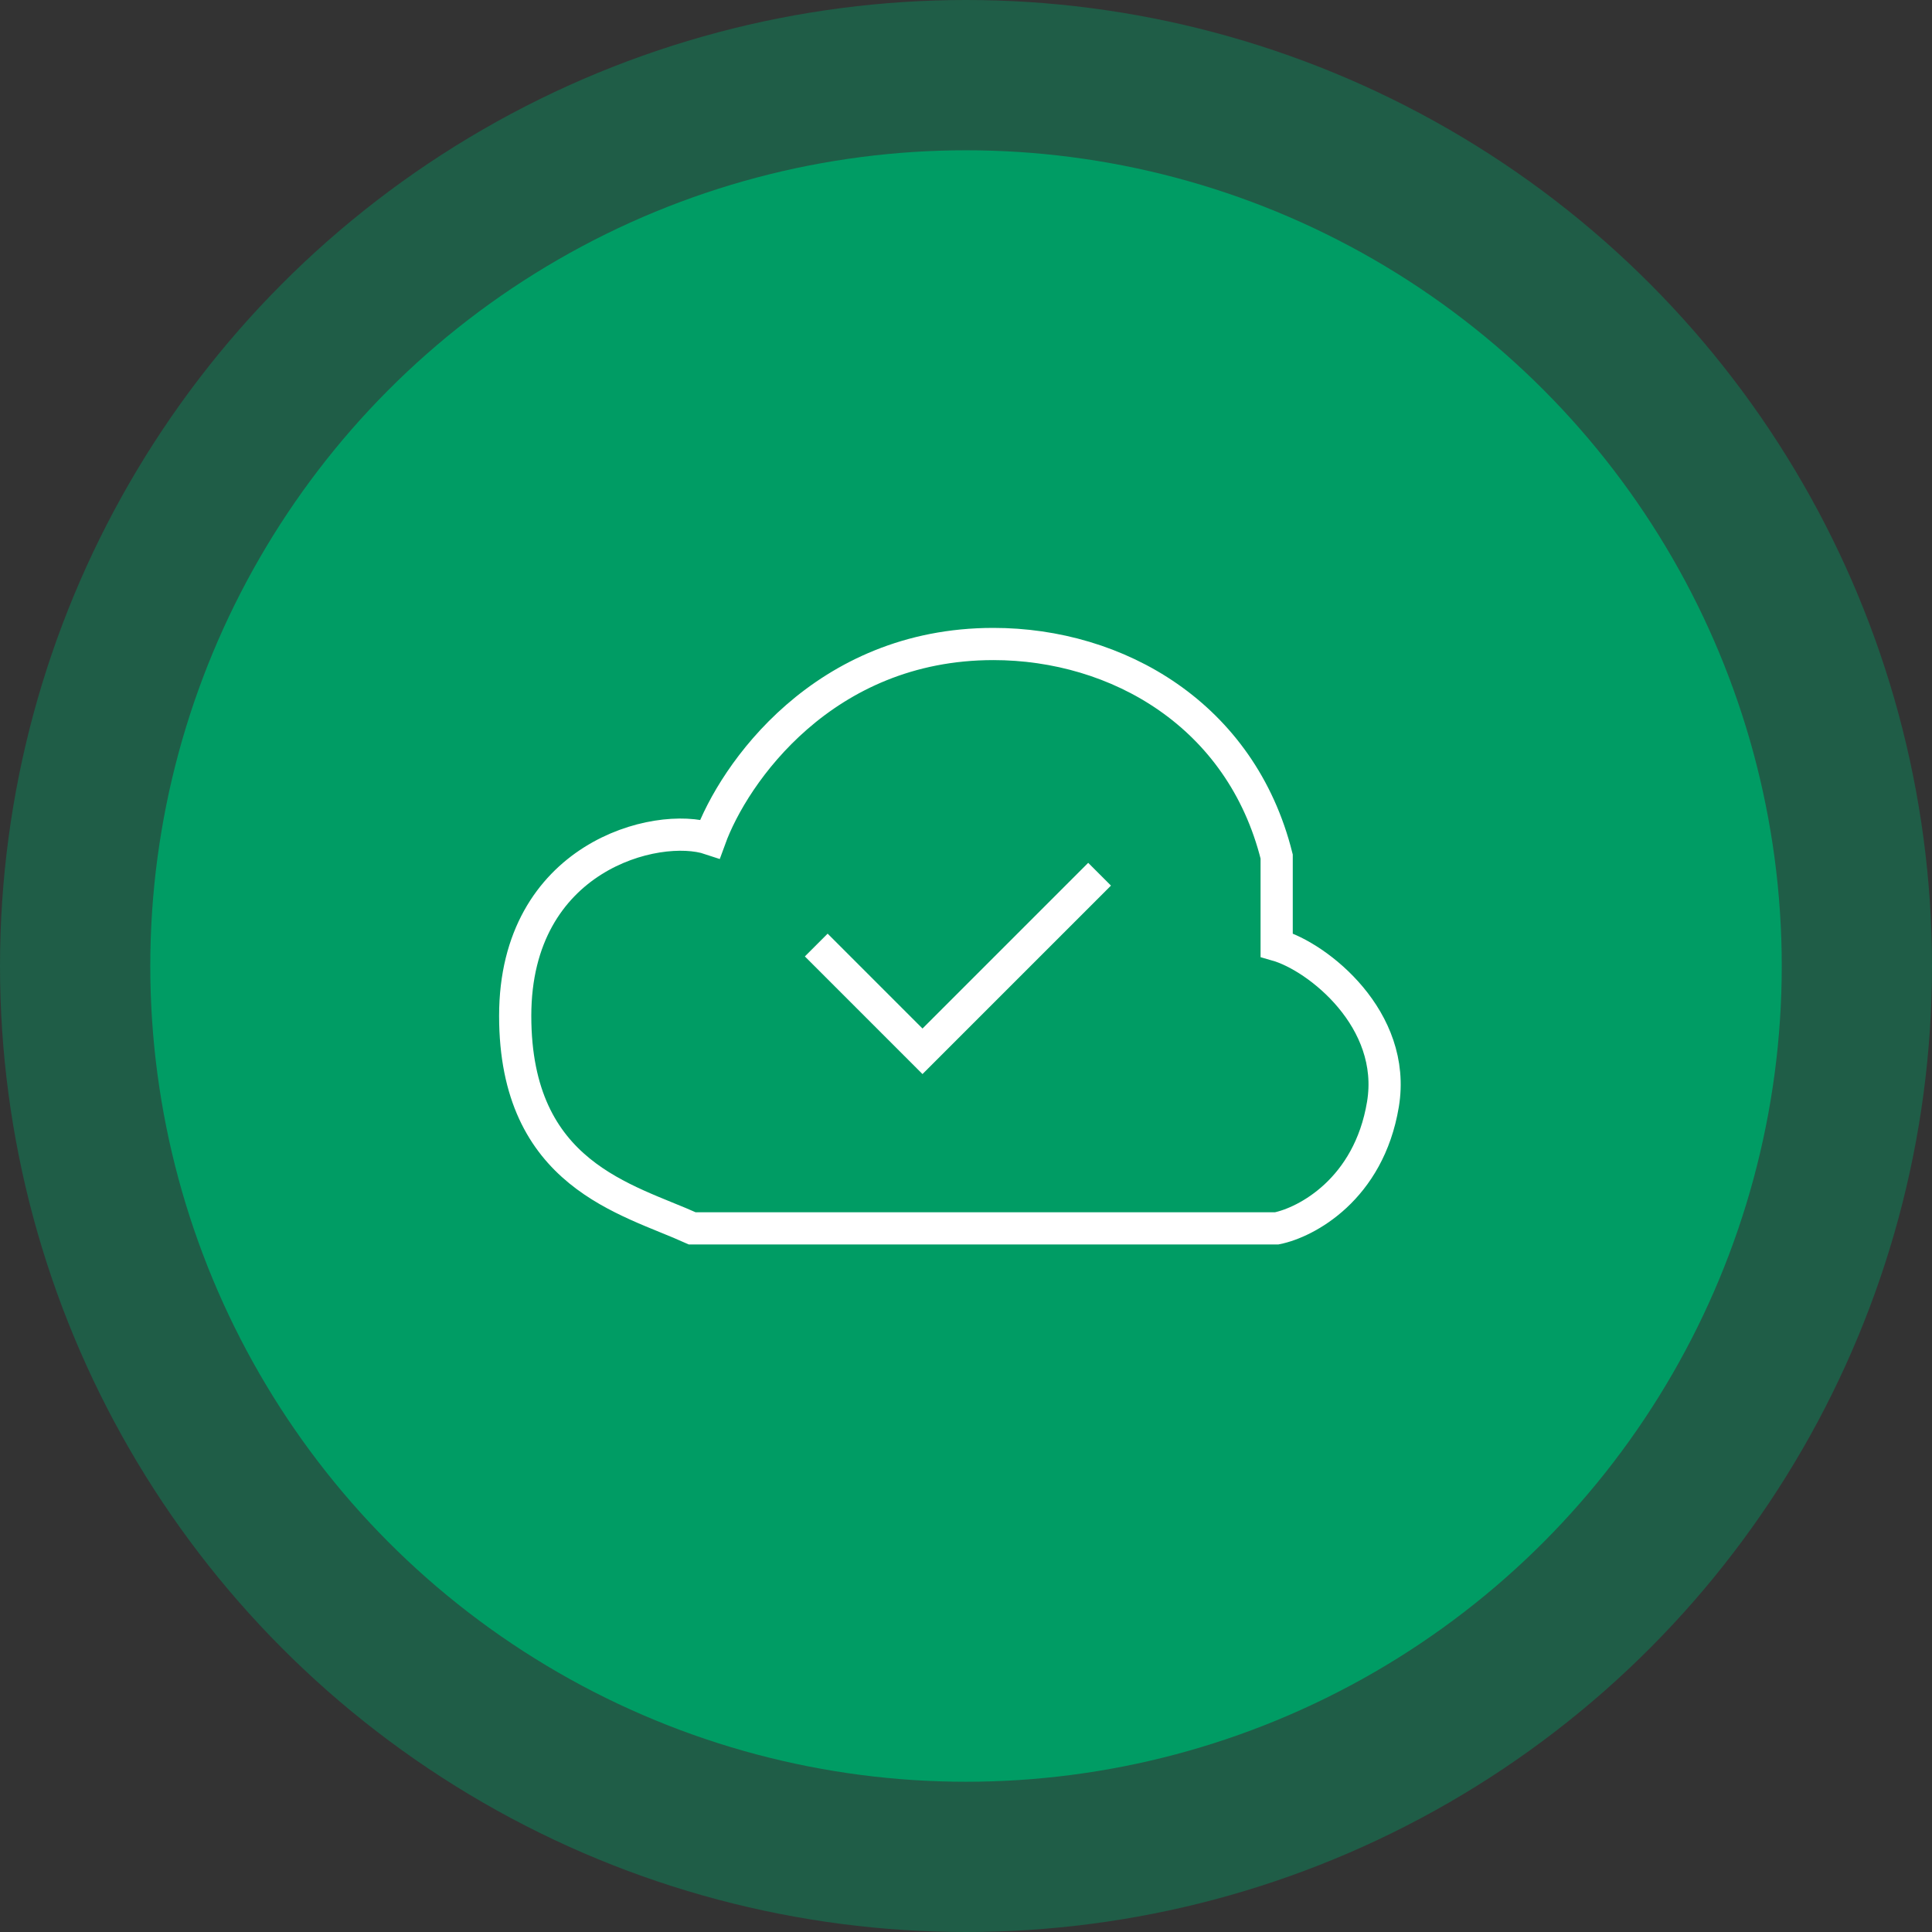
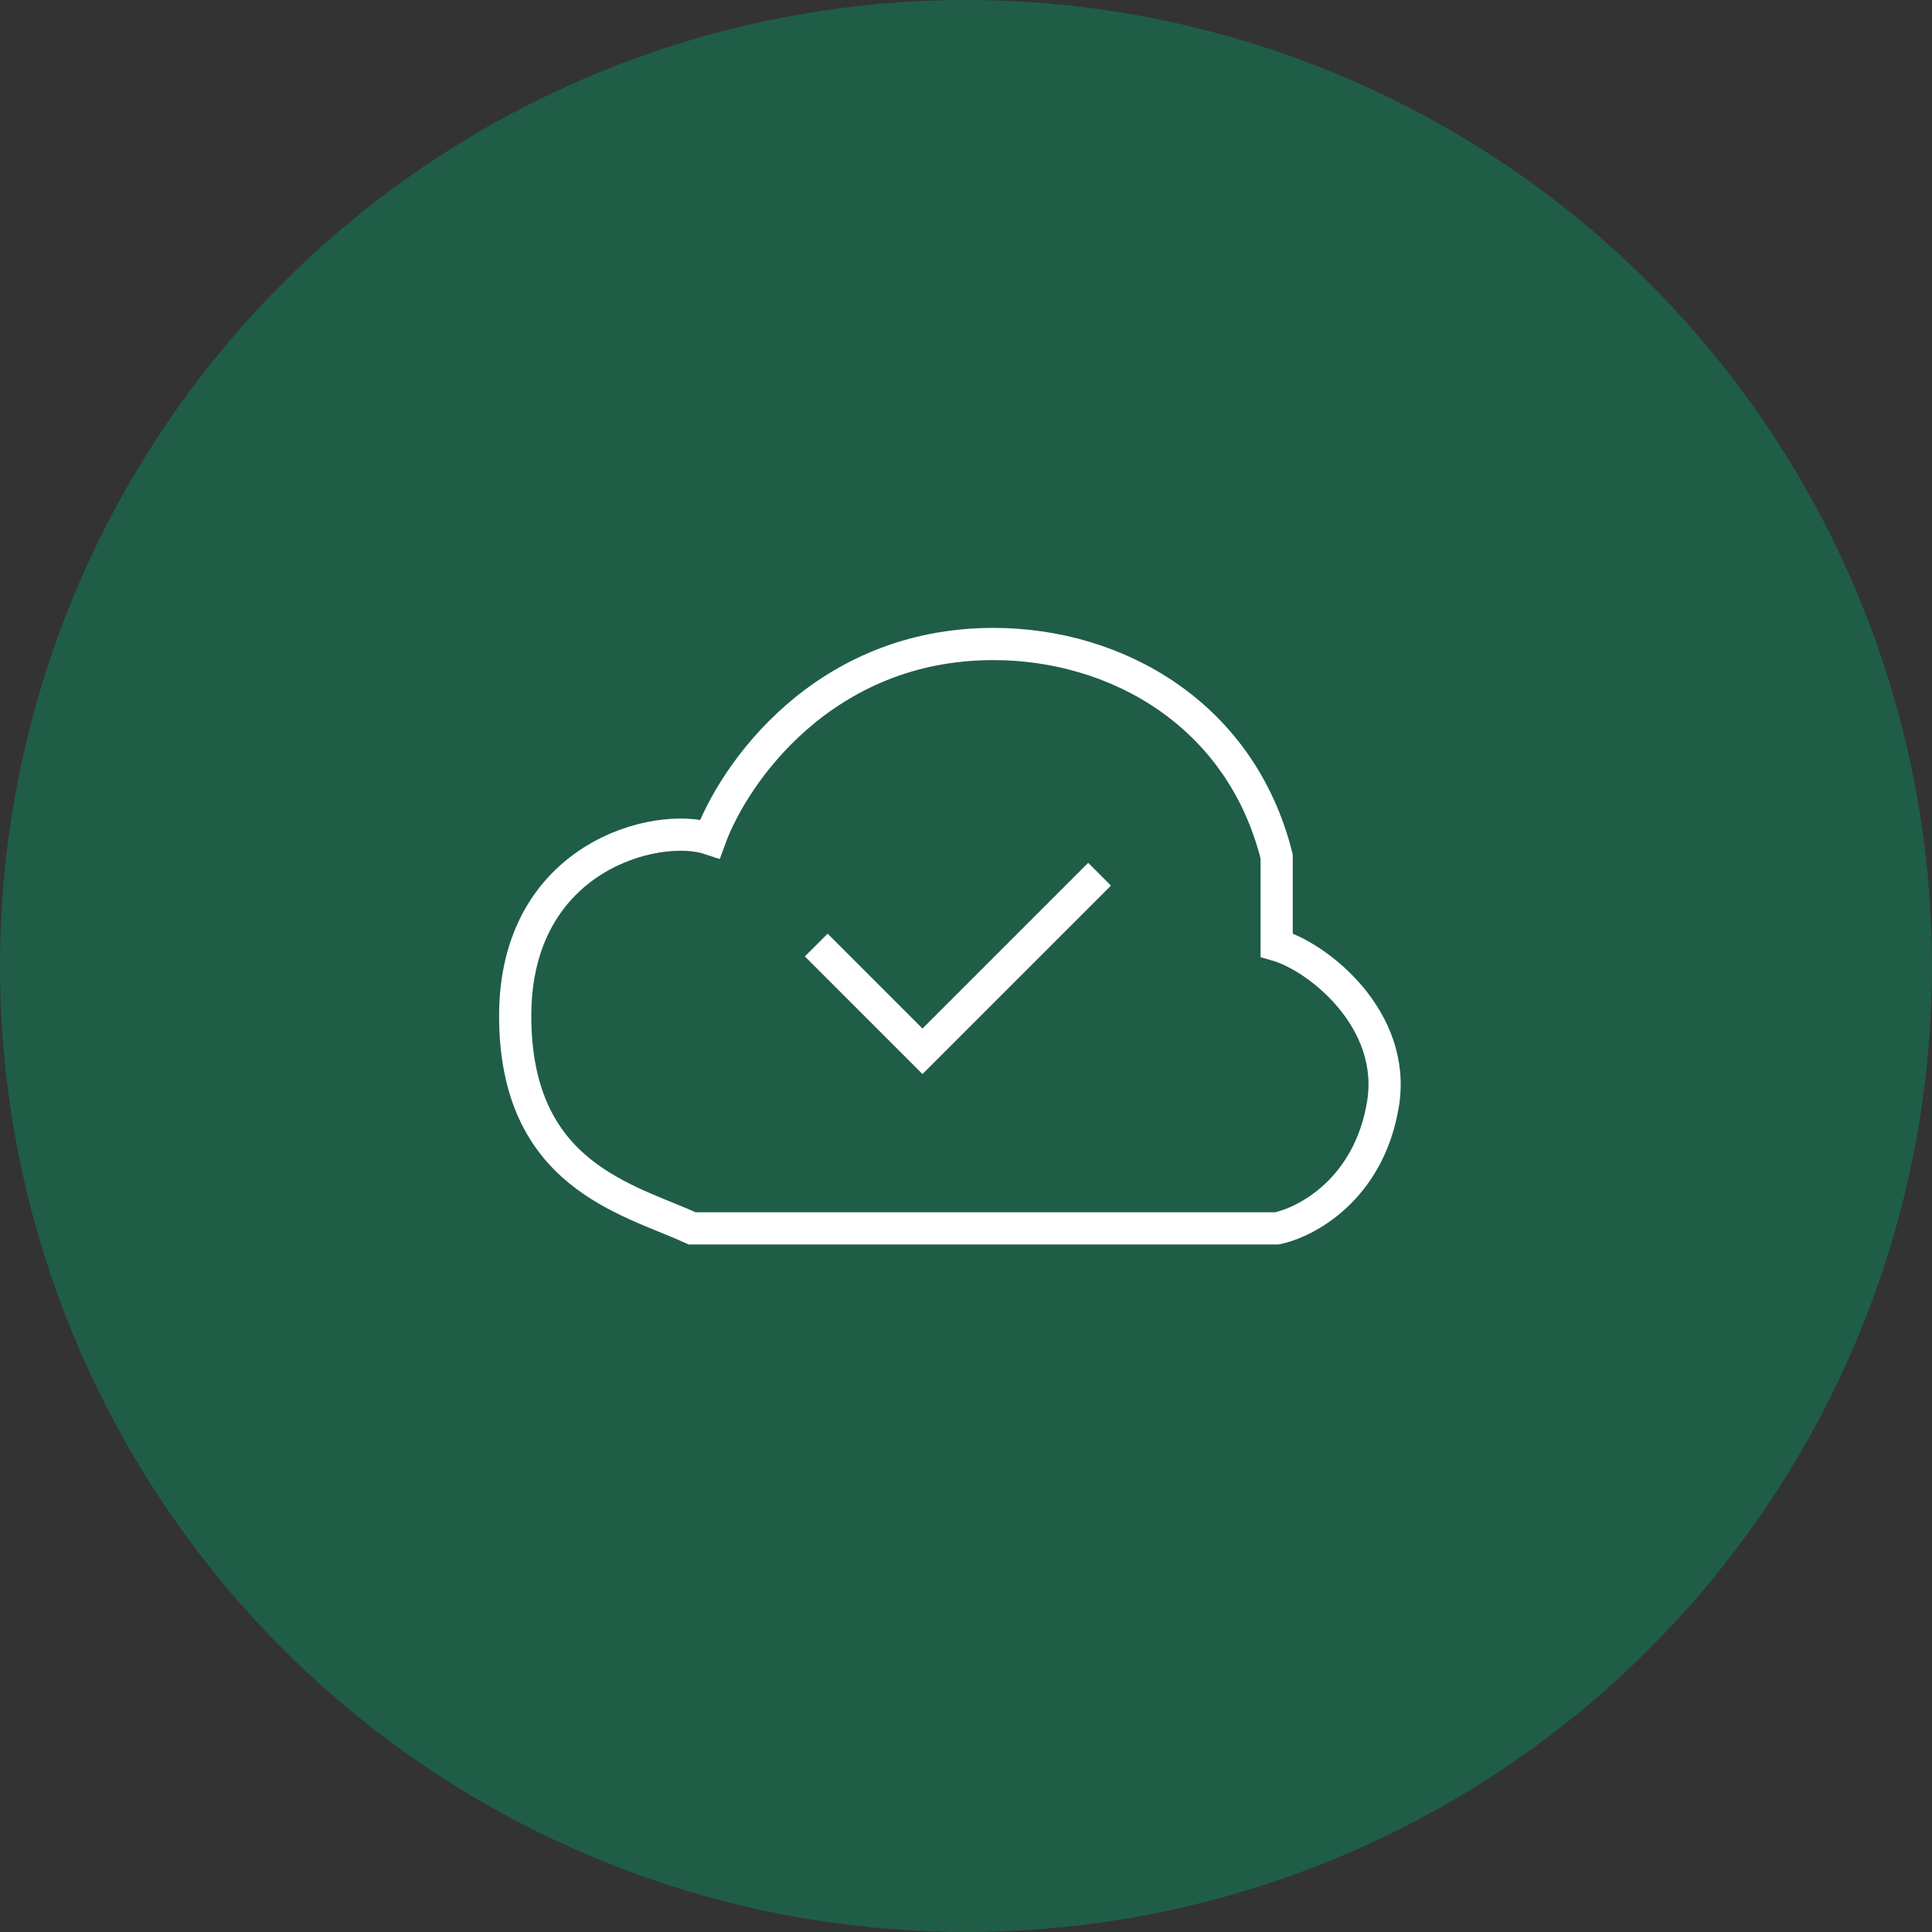
<svg xmlns="http://www.w3.org/2000/svg" width="120" height="120" viewBox="0 0 120 120" fill="none">
  <rect x="0" y="0" width="120" height="120" fill="#333333" stroke="none" />
  <circle cx="60" cy="60" r="60" fill="#009C64" fill-opacity="0.4" />
-   <circle cx="60.001" cy="60.001" r="50.667" fill="#009C64" />
-   <path d="M50.699 58.698L57.298 65.298L68.297 54.299M59.498 76.297H42.999C38.966 74.464 32.001 72.997 32 63.098C32 53.199 40.799 50.999 44.099 52.099C45.566 48.066 51.139 40 61.698 40C69.397 40 77.097 44.4 79.296 53.199V58.698C81.863 59.432 86.776 63.318 85.896 68.597C85.016 73.877 81.13 75.93 79.296 76.297H59.498Z" stroke="white" stroke-width="2" />
+   <path d="M50.699 58.698L57.298 65.298L68.297 54.299M59.498 76.297H42.999C38.966 74.464 32.001 72.997 32 63.098C32 53.199 40.799 50.999 44.099 52.099C45.566 48.066 51.139 40 61.698 40C69.397 40 77.097 44.4 79.296 53.199V58.698C81.863 59.432 86.776 63.318 85.896 68.597C85.016 73.877 81.13 75.93 79.296 76.297H59.498" stroke="white" stroke-width="2" />
</svg>